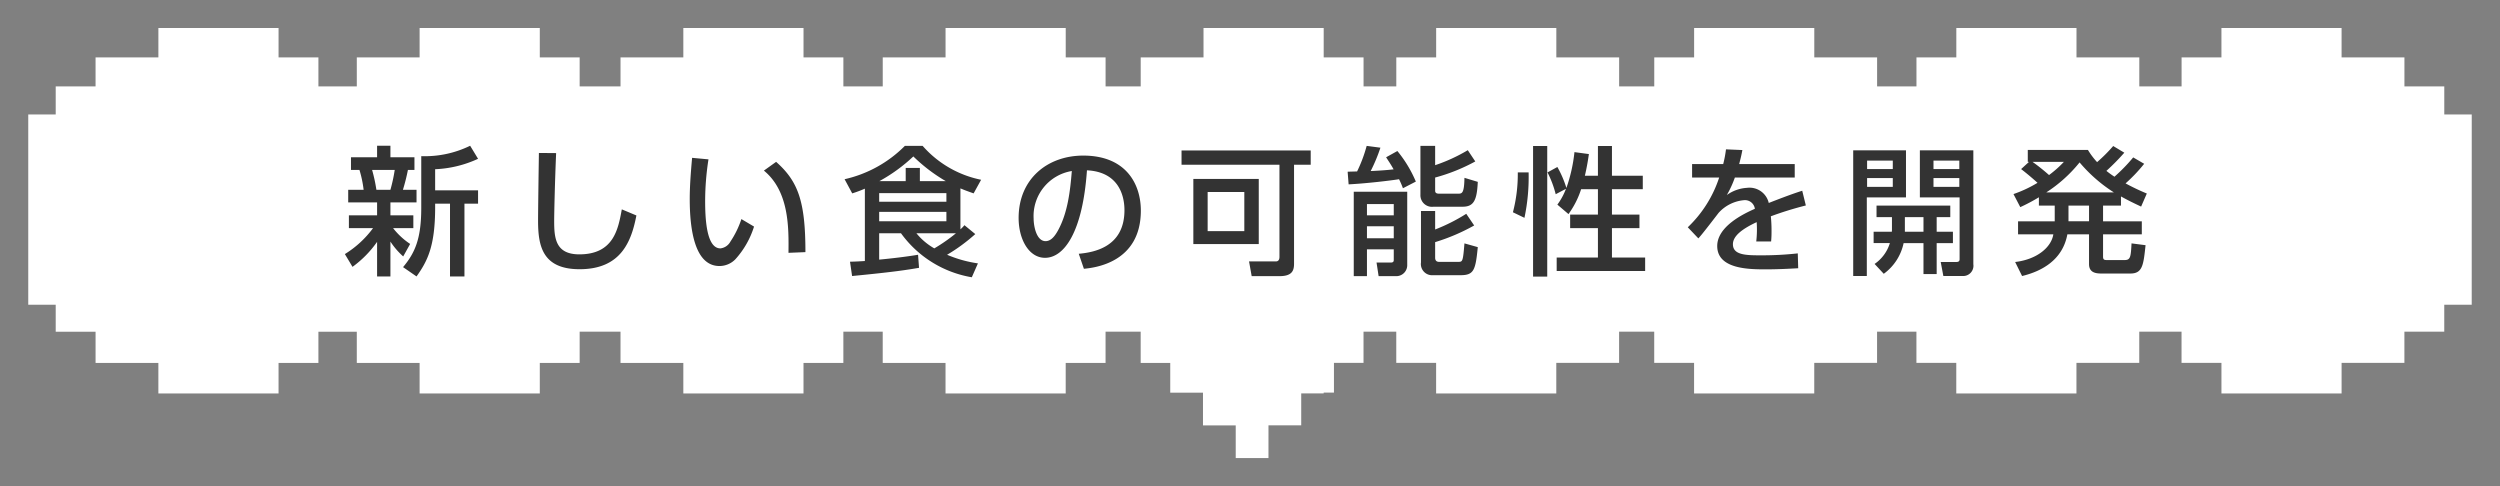
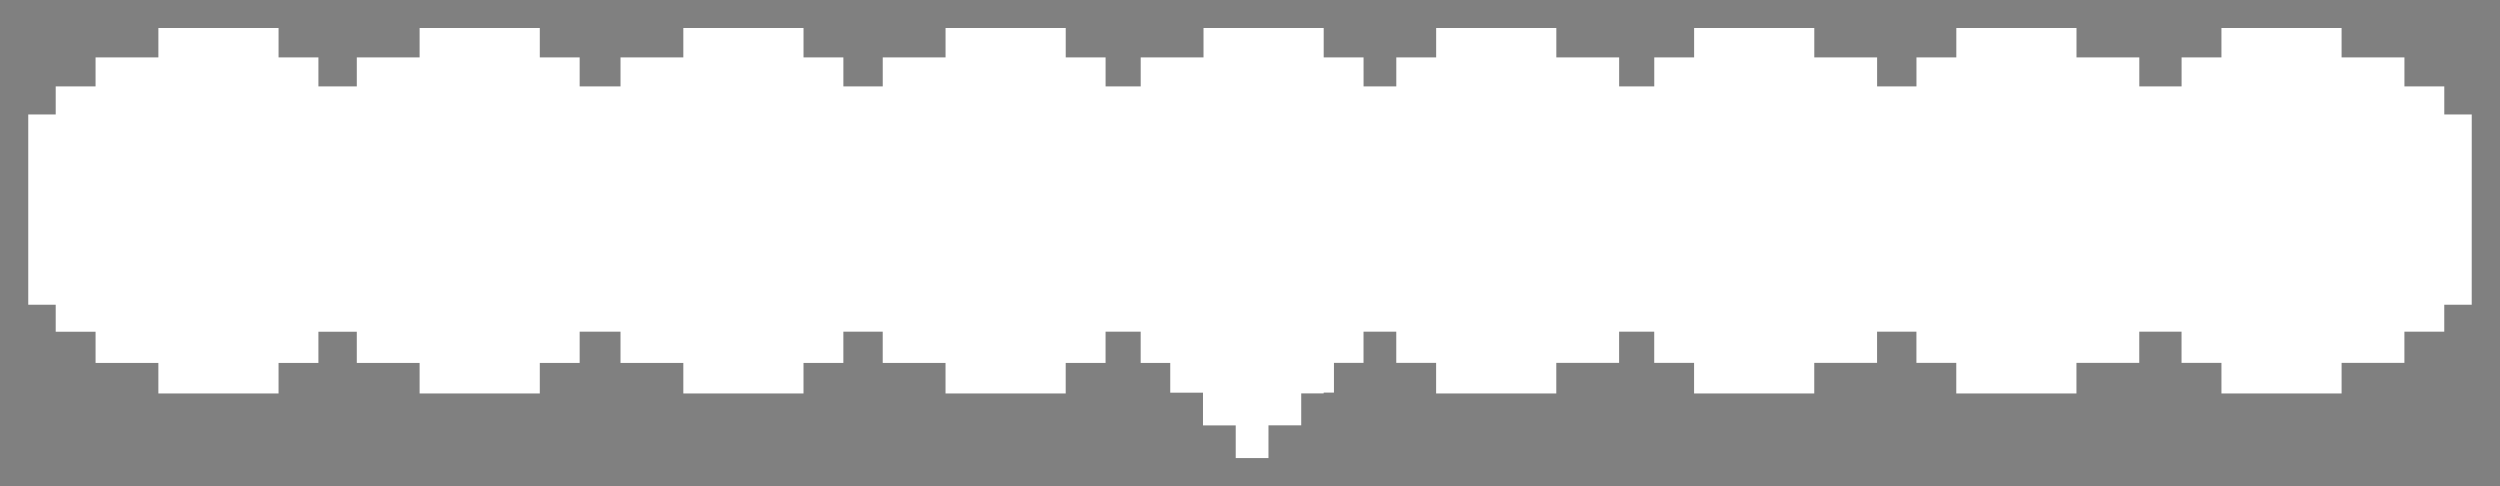
<svg xmlns="http://www.w3.org/2000/svg" viewBox="0 0 360 70">
  <rect x="0" y="0" width="360" height="70" fill="#808080" stroke="none" />
  <path d="M355.932 16.48h-3.955V12.44h-5.739V8.266h-9.05V4.035h-17.3v4.23h-5.74v4.178h-6.088V8.266h-9.045V4.035H281.71v4.23h-5.739v4.178h-5.668V8.266h-9.045V4.035h-17.305v4.23h-5.74v4.178h-5.057V8.266h-9.045V4.035h-17.305v4.23h-5.74v4.178h-4.714V8.266h-5.74V4.035h-17.306v4.23h-9.045v4.178h-5.057V8.266h-5.739V4.035h-17.306v4.23h-9.045v4.178h-5.668V8.266h-5.739V4.035H98.4v4.23h-9.045v4.178H83.47V8.266h-5.74V4.035H60.424v4.23H51.38v4.178h-5.528V8.266h-5.739V4.035H22.807v4.23h-9.046v4.178H8.022v4.041H4.068v27.4h3.954v3.881h5.74v4.493h9.044v4.4h17.306v-4.4h5.74v-4.493h5.527v4.493h9.045v4.4H77.73v-4.4h5.74v-4.493h5.884v4.493H98.4v4.4h17.305v-4.4h5.74v-4.493h5.667v4.493h9.045v4.4h17.305v-4.4h5.74v-4.493h5.057v4.493h4.257v4.286h4.715v4.715h4.715v4.706h4.715V61.25h4.715v-4.6h3.233v-.112h1.48v-4.286h4.258v-4.487h4.715v4.492h5.739v4.4h17.305v-4.4h9.045v-4.492h5.057v4.492h5.739v4.4h17.305v-4.4h9.045v-4.492h5.668v4.492h5.739v4.4h17.305v-4.4h9.045v-4.492h6.088v4.492h5.747v4.4h17.3v-4.4h9.045v-4.492h5.74v-3.88h3.954l.004-27.405Z" style="fill:#fff" />
-   <path d="M50.761 38.427a15.233 15.233 0 0 0 3.54-3.6v4.98h1.92v-5.02a10.66 10.66 0 0 0 1.84 2.14l1-1.8a10.328 10.328 0 0 1-2.46-2.28h2.92v-1.84h-3.3v-1.86h3.76v-1.82h-1.96c.292-.94.532-1.894.72-2.86h.94v-1.82h-3.46v-1.66h-1.92v1.66h-3.76v1.82h1.22c.285.934.486 1.891.6 2.86h-2.22v1.82h4.16v1.86h-4.06v1.84h3.48a14.472 14.472 0 0 1-4.06 3.74l1.1 1.84Zm6.08-13.96c-.147.966-.354 1.92-.62 2.86h-2.02a22.702 22.702 0 0 0-.62-2.86h3.26Zm10.86-3.48a14.861 14.861 0 0 1-7.04 1.5v7.44c0 4.42-.88 6.46-2.62 8.54l1.94 1.34c1.58-2.22 2.68-4.36 2.68-9.94v-.54h2.14v10.48h2.08v-10.48h1.96v-1.92h-6.18v-3.04c2.139-.09 4.239-.6 6.18-1.5l-1.14-1.88Zm9.9 1.04c-.02 1.38-.12 8.18-.12 9.72 0 3.54.54 7.02 5.98 7.02 5.98 0 7.46-4.02 8.18-7.74l-2.1-.88c-.52 2.82-1.16 6.48-6.12 6.48-3.44 0-3.62-2.36-3.62-4.8 0-1.1.1-5.54.28-9.78l-2.48-.02Zm22.06.7c-.16 1.8-.34 3.96-.34 5.92 0 4.48.74 9.66 4.28 9.66a3.2 3.2 0 0 0 2.3-.98 12.61 12.61 0 0 0 2.68-4.7l-1.82-1.08a13.176 13.176 0 0 1-1.58 3.24c-.29.543-.828.91-1.44.98-2.02 0-2.2-4.28-2.2-6.88.01-1.989.17-3.975.48-5.94l-2.36-.22Zm16.32 13.58c0-7.34-1.06-10.2-4.22-13l-1.76 1.26c3.66 3 3.58 8.3 3.54 11.84l2.44-.1Zm22.32-9.18c.56.24.94.38 1.9.72l1.08-1.96a15.216 15.216 0 0 1-8.42-4.88h-2.56a17.708 17.708 0 0 1-8.68 4.8l1.1 2.04a17.82 17.82 0 0 0 1.82-.68v10.42c-.94.06-1.34.08-2.14.1l.3 2.06c6.22-.6 7.98-.9 9.64-1.18l-.14-1.88c-1.84.3-3.72.52-5.6.7v-3.8h3.14a15.823 15.823 0 0 0 10.2 6.34l.88-2a17.744 17.744 0 0 1-4.44-1.24 25.559 25.559 0 0 0 4.06-2.98l-1.56-1.28a5.232 5.232 0 0 1-.58.6v-5.9Zm-2.02 1.92h-9.68v-1.24h9.68v1.24Zm0 2.82h-9.68v-1.36h9.68v1.36Zm-3.82-5.78v-1.9h-2.04v1.9h-3.8a23.527 23.527 0 0 0 4.9-3.56 23.688 23.688 0 0 0 4.68 3.56h-3.74Zm5.2 7.5a24.277 24.277 0 0 1-3.12 2.18 9.17 9.17 0 0 1-2.58-2.18h5.7Zm18.42 5.12c1.42-.14 8.2-.82 8.2-8.38 0-3.76-2.08-7.92-8.3-7.92-5.14 0-9.3 3.36-9.3 8.98 0 3.08 1.48 5.74 3.8 5.74 2.76 0 5.42-3.7 6.04-12.6 4.48.22 5.4 3.52 5.4 5.74 0 5.36-4.46 6.08-6.58 6.28l.74 2.16Zm-1.74-14.08c-.24 3-.62 6.06-1.98 8.54-.48.88-1.04 1.56-1.8 1.56-1.3 0-1.72-2.12-1.72-3.28a6.573 6.573 0 0 1 5.5-6.82Zm32-.9h2.4v-2.06h-18.6v2.06h14.1v13.28c0 .36-.14.64-.52.64h-3.86l.38 2.12h4c1.78 0 2.1-.76 2.1-1.78v-14.26Zm-5.08 2.04h-9.42v9.38h9.42v-9.38Zm-2.08 7.52h-5.28v-5.64h5.28v5.64Zm15.76 6.48h1.9v-3.86h3.86v1.54c0 .28-.16.36-.42.36h-2.06l.3 1.96h2.58a1.578 1.578 0 0 0 1.54-1.64v-10.52h-7.7v12.16Zm5.76-10.38v1.62h-3.86v-1.62h3.86Zm0 3.2v1.72h-3.86v-1.72h3.86Zm3.84-11.58v7.06a1.664 1.664 0 0 0 1.9 1.7h4.18c1.6 0 2.06-.92 2.18-3.58l-1.92-.58c-.04 2.28-.36 2.28-.92 2.28h-2.76c-.54 0-.54-.3-.54-.46v-1.86a26.245 26.245 0 0 0 5.78-2.32l-1.08-1.62a24.128 24.128 0 0 1-4.7 2.16v-2.78h-2.12Zm.08 16.78a1.614 1.614 0 0 0 1.74 1.84h3.96c1.92 0 2.16-.72 2.48-4.04l-1.92-.54c-.22 2.66-.26 2.66-.92 2.66h-2.74c-.28 0-.56-.12-.56-.6v-2.24a28.458 28.458 0 0 0 5.62-2.4l-1.14-1.68a26.018 26.018 0 0 1-4.48 2.26v-2.66h-2.04v7.4Zm-.74-11.64a17.676 17.676 0 0 0-2.66-4.4l-1.62.9c.3.48.62.92 1.08 1.74-1.12.14-3.08.24-3.3.24a24.184 24.184 0 0 0 1.4-3.36l-1.98-.26a20.218 20.218 0 0 1-1.38 3.68c-.68.02-.76.02-1.36.04l.14 1.82c2.48-.12 6.02-.54 7.26-.74.214.422.401.856.56 1.3l1.86-.96Zm26.22 1.1v3.66h-4v1.94h4v4.24h-5.94v1.94h12.74v-1.94h-4.78v-4.24h3.96v-1.94h-3.96v-3.66h4.44v-1.94h-4.44v-4.28h-2.02v4.28h-1.88c.32-1.36.46-2.32.58-3.12l-2.08-.28a22.565 22.565 0 0 1-1.16 5.16 15.047 15.047 0 0 0-1.3-3.02l-1.42.78c.511 1 .907 2.053 1.18 3.14l1.48-.78a9.422 9.422 0 0 1-1.24 2.28l1.6 1.36a12.592 12.592 0 0 0 1.82-3.58h2.42Zm-9.34 12.58h2.04v-18.8h-2.04v18.8Zm-2.2-15a21.75 21.75 0 0 1-.7 5.74l1.66.8c.452-2.15.653-4.344.6-6.54h-1.56Zm31.88-1.2c.22-.86.32-1.26.46-2.02l-2.36-.1a15.974 15.974 0 0 1-.4 2.12h-4.48v1.94h3.9a17.3 17.3 0 0 1-4.52 7.16l1.52 1.6c.54-.54 2.88-3.64 2.96-3.72a5.579 5.579 0 0 1 3.6-1.78 1.441 1.441 0 0 1 1.58 1.24c-1.68.74-5.42 2.56-5.42 5.36 0 3.36 4.66 3.36 7.04 3.36 1.56 0 3.24-.08 4.62-.16l-.06-2.14a47.04 47.04 0 0 1-5.18.28c-2.2 0-4.16 0-4.16-1.6 0-1.18 1.32-2.2 3.42-3.18.066.927.046 1.858-.06 2.78h2.14c.045-.485.065-.972.06-1.46a20.27 20.27 0 0 0-.1-2.16 48.515 48.515 0 0 1 5.04-1.56l-.52-2.12c-1.6.5-3.9 1.4-4.82 1.76a2.842 2.842 0 0 0-3.12-2.18 5.523 5.523 0 0 0-2.92 1.04c.465-.801.853-1.645 1.16-2.52h8.62v-1.94h-8Zm26.02 4.8h5.72v8.9c0 .28-.14.4-.48.4h-2.24l.38 2.02h2.82a1.48 1.48 0 0 0 1.5-1.7v-16.4h-7.7v6.78Zm-6.66 4.94v1.64h2.34a5.6 5.6 0 0 1-2.2 3l1.32 1.42a7.323 7.323 0 0 0 2.86-4.42h2.86v4.46h1.9v-4.46h2.34v-1.64h-2.34v-2.1h1.96v-1.66h-10.62v1.66h2.22v1.74a2.3 2.3 0 0 1-.02.36h-2.62Zm12.34-10.24v1.22h-3.72v-1.22h3.72Zm0 2.52v1.26h-3.72v-1.26h3.72Zm-7.84 7.72v-2.1h2.68v2.1h-2.68Zm-7.44 6.38h1.96v-11.32h5.64v-6.78h-7.6v18.1Zm5.7-16.62v1.22h-3.7v-1.22h3.7Zm0 2.52v1.26h-3.7v-1.26h3.7Zm34.62-2.98a24.67 24.67 0 0 1-2.7 2.78c-.4-.26-.788-.54-1.16-.84a31.847 31.847 0 0 0 2.58-2.62l-1.6-.96a22.92 22.92 0 0 1-2.32 2.32 10.9 10.9 0 0 1-1.32-1.76h-8.66v1.72h.18l-1.14 1.04c1.04.8 2.02 1.66 2.36 1.98a18.063 18.063 0 0 1-3.46 1.62l.98 1.88c.92-.421 1.815-.895 2.68-1.42v1.2h2.28v2.26h-5.28v1.88h5.08c-.3 1.9-2.4 3.62-5.5 3.98l1 2.02c2.82-.68 5.84-2.3 6.52-6h3.12v4.28c0 1.18.88 1.36 1.78 1.36h4.18c1.76 0 1.88-1.26 2.18-4.08l-2.02-.26c-.1 1.9-.14 2.4-.98 2.4h-2.58c-.36 0-.54-.06-.54-.48v-3.22h5.58v-1.88h-5.58v-2.26h2.58v-1.32c1.2.66 1.84.96 2.9 1.46l.82-1.88a30.913 30.913 0 0 1-3.06-1.46 22.614 22.614 0 0 0 2.68-2.82l-1.58-.92Zm-12.52 5.04a20.21 20.21 0 0 0 4.8-4.32 21.656 21.656 0 0 0 4.94 4.32h-9.74Zm6.16 4.16h-2.96v-2.26h2.96v2.26Zm-3.62-8.56a15.665 15.665 0 0 1-2.14 1.9 28.037 28.037 0 0 0-2.38-1.9h4.52Z" style="isolation:isolate;opacity:.8" />
</svg>